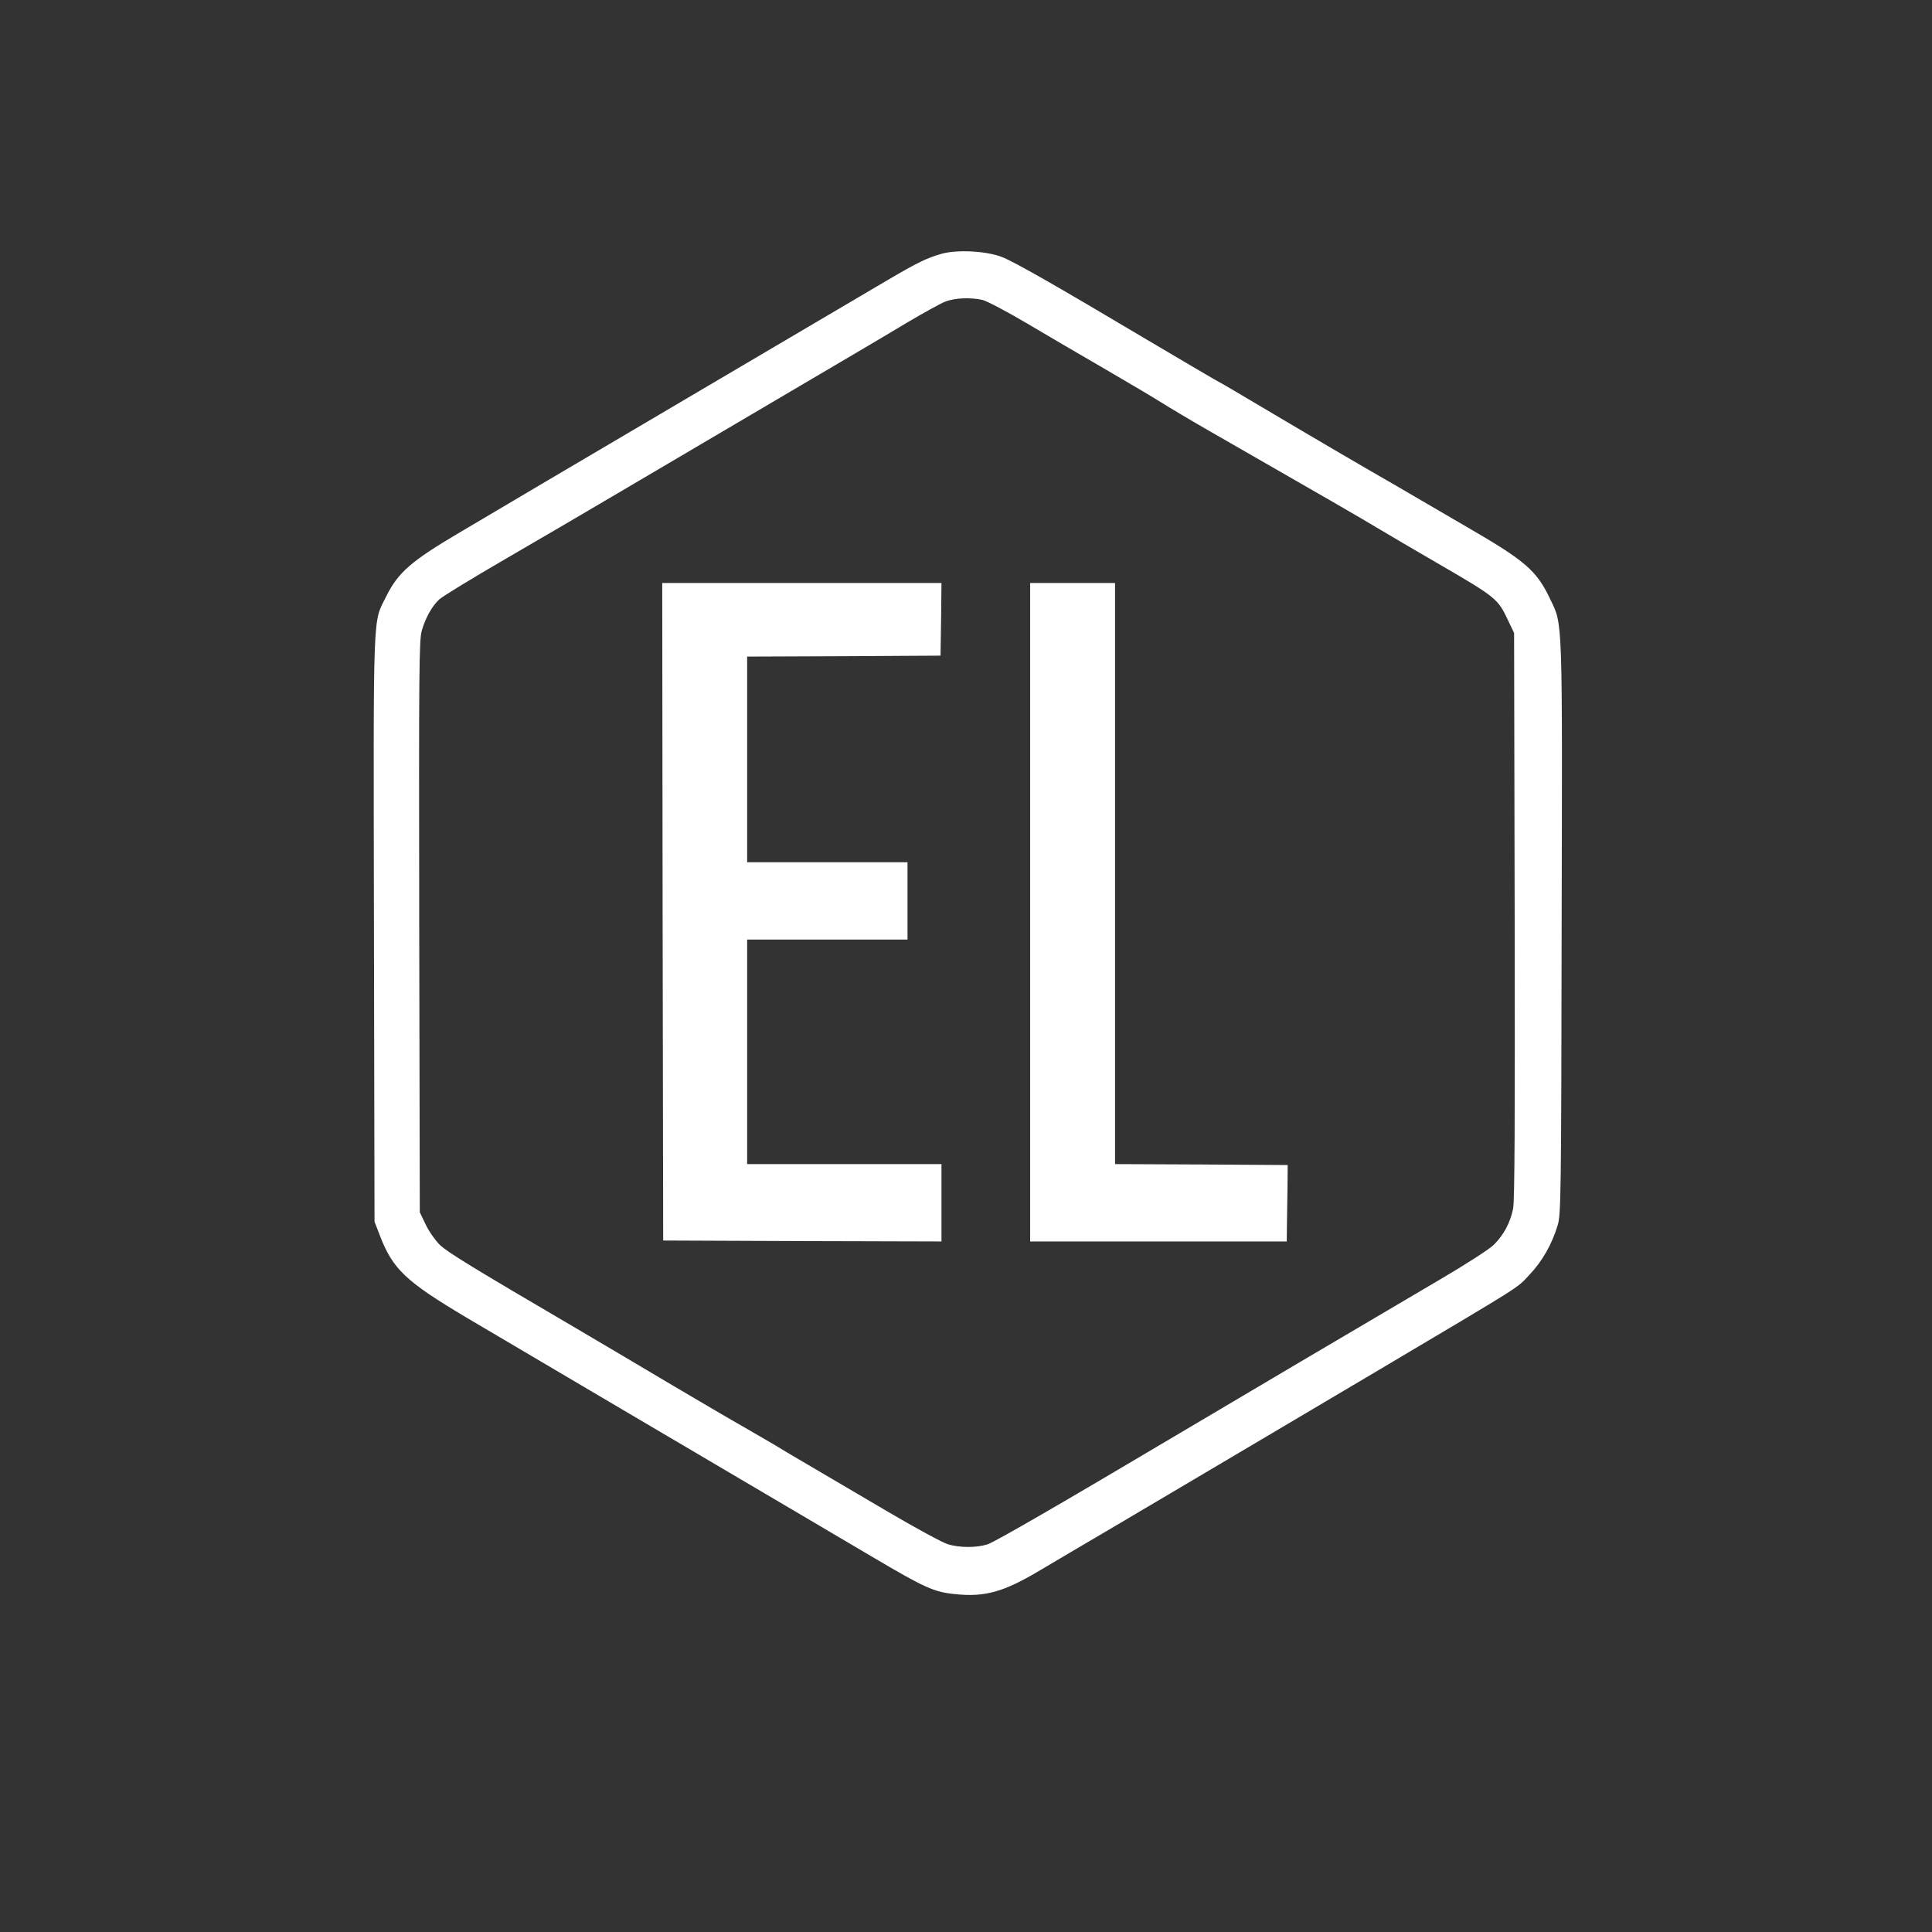
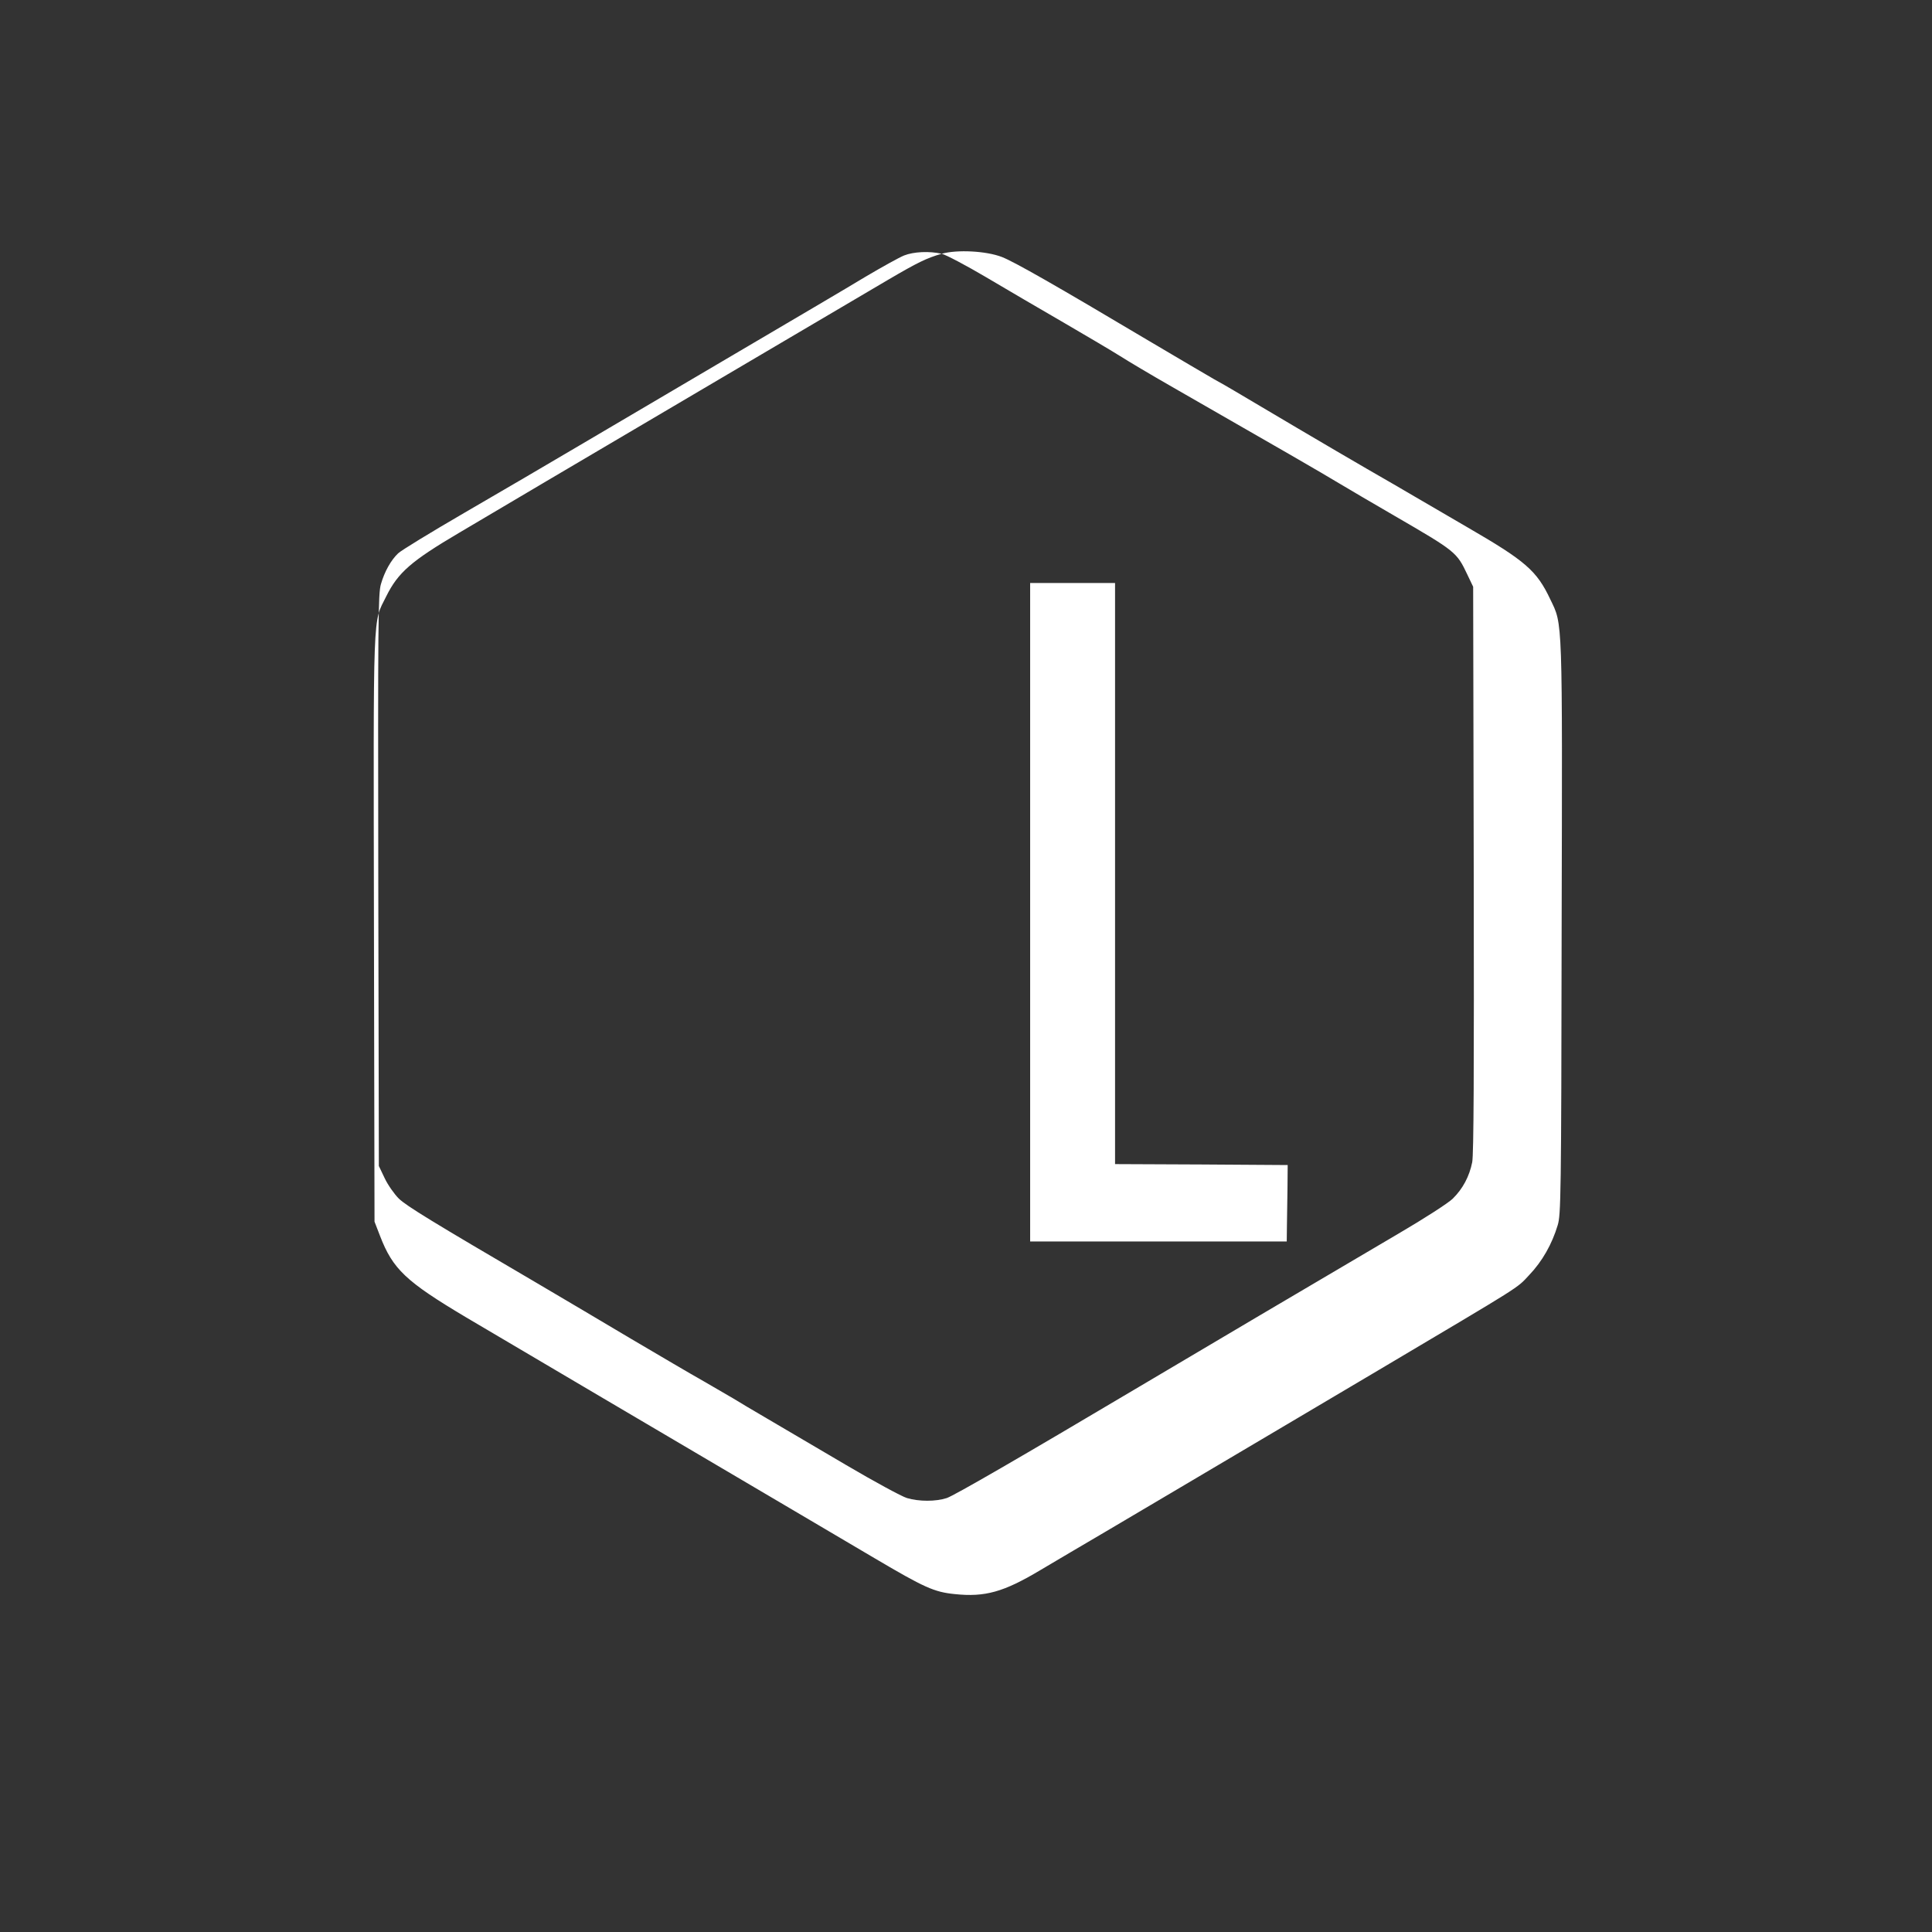
<svg xmlns="http://www.w3.org/2000/svg" version="1.0" width="1024pt" height="1024pt" viewBox="0 0 1024 1024" preserveAspectRatio="xMidYMid meet">
  <rect x="0" y="0" width="1024" height="1024" fill="#333333" stroke="none" />
  <g transform="translate(0,1024) scale(0.1,-0.1)" fill="#FFFFFF" stroke="none">
-     <path d="M4991 8895 c-80 -23 -127 -46 -284 -138 -78 -46 -461 -272 -852 -502&#10;-390 -230 -820 -483 -955 -563 -135 -80 -344 -203 -465 -275 -256 -151 -325&#10;-211 -388 -338 -72 -146 -68 -34 -65 -1761 l3 -1553 29 -75 c68 -177 137 -242&#10;456 -432 211 -125 1095 -646 1730 -1020 107 -63 303 -179 434 -256 266 -157&#10;317 -180 426 -191 161 -17 260 11 454 127 78 46 233 138 346 204 196 116 405&#10;239 940 556 135 80 364 216 510 302 770 457 727 429 795 502 69 72 121 164&#10;151 264 17 55 19 149 21 1568 4 1672 6 1612 -60 1749 -72 153 -132 204 -439&#10;382 -111 65 -239 139 -283 165 -44 26 -156 91 -250 145 -156 90 -598 351 -705&#10;415 -25 15 -72 42 -105 60 -33 19 -188 110 -345 203 -491 292 -713 419 -780&#10;445 -83 32 -237 40 -319 17z m217 -245 c24 -6 130 -62 235 -124 106 -63 293&#10;-172 417 -244 124 -72 257 -151 295 -175 39 -25 160 -97 270 -160 569 -326&#10;799 -459 890 -514 55 -33 188 -111 295 -173 324 -188 328 -192 384 -310 l31&#10;-65 3 -1495 c2 -1089 0 -1511 -8 -1555 -15 -75 -50 -141 -103 -193 -23 -23&#10;-152 -106 -287 -185 -511 -301 -993 -585 -1375 -812 -630 -374 -979 -576&#10;-1020 -590 -58 -19 -147 -19 -211 0 -27 8 -173 87 -324 176 -151 89 -338 199&#10;-415 244 -77 45 -158 93 -180 107 -22 13 -94 55 -160 93 -66 37 -239 139 -385&#10;225 -146 87 -371 220 -500 296 -553 324 -687 406 -729 446 -24 24 -58 72 -75&#10;108 l-31 65 -3 1515 c-2 1367 -1 1519 14 1569 19 66 53 127 91 163 15 15 174&#10;112 353 216 179 104 453 264 610 357 157 92 526 310 820 483 294 173 607 357&#10;694 410 88 52 180 103 205 113 51 20 134 24 199 9z" />
-     <path d="M3512 5408 l3 -1743 738 -3 737 -2 0 205 0 205 -515 0 -515 0 0 595&#10;0 595 425 0 425 0 0 205 0 205 -425 0 -425 0 0 545 0 545 513 2 512 3 3 193 2&#10;192 -740 0 -740 0 2 -1742z" />
+     <path d="M4991 8895 c-80 -23 -127 -46 -284 -138 -78 -46 -461 -272 -852 -502&#10;-390 -230 -820 -483 -955 -563 -135 -80 -344 -203 -465 -275 -256 -151 -325&#10;-211 -388 -338 -72 -146 -68 -34 -65 -1761 l3 -1553 29 -75 c68 -177 137 -242&#10;456 -432 211 -125 1095 -646 1730 -1020 107 -63 303 -179 434 -256 266 -157&#10;317 -180 426 -191 161 -17 260 11 454 127 78 46 233 138 346 204 196 116 405&#10;239 940 556 135 80 364 216 510 302 770 457 727 429 795 502 69 72 121 164&#10;151 264 17 55 19 149 21 1568 4 1672 6 1612 -60 1749 -72 153 -132 204 -439&#10;382 -111 65 -239 139 -283 165 -44 26 -156 91 -250 145 -156 90 -598 351 -705&#10;415 -25 15 -72 42 -105 60 -33 19 -188 110 -345 203 -491 292 -713 419 -780&#10;445 -83 32 -237 40 -319 17z c24 -6 130 -62 235 -124 106 -63 293&#10;-172 417 -244 124 -72 257 -151 295 -175 39 -25 160 -97 270 -160 569 -326&#10;799 -459 890 -514 55 -33 188 -111 295 -173 324 -188 328 -192 384 -310 l31&#10;-65 3 -1495 c2 -1089 0 -1511 -8 -1555 -15 -75 -50 -141 -103 -193 -23 -23&#10;-152 -106 -287 -185 -511 -301 -993 -585 -1375 -812 -630 -374 -979 -576&#10;-1020 -590 -58 -19 -147 -19 -211 0 -27 8 -173 87 -324 176 -151 89 -338 199&#10;-415 244 -77 45 -158 93 -180 107 -22 13 -94 55 -160 93 -66 37 -239 139 -385&#10;225 -146 87 -371 220 -500 296 -553 324 -687 406 -729 446 -24 24 -58 72 -75&#10;108 l-31 65 -3 1515 c-2 1367 -1 1519 14 1569 19 66 53 127 91 163 15 15 174&#10;112 353 216 179 104 453 264 610 357 157 92 526 310 820 483 294 173 607 357&#10;694 410 88 52 180 103 205 113 51 20 134 24 199 9z" />
    <path d="M5460 5405 l0 -1745 680 0 680 0 1 83 c1 45 2 136 3 202 l1 120 -457&#10;3 -458 2 0 1540 0 1540 -225 0 -225 0 0 -1745z" />
  </g>
</svg>